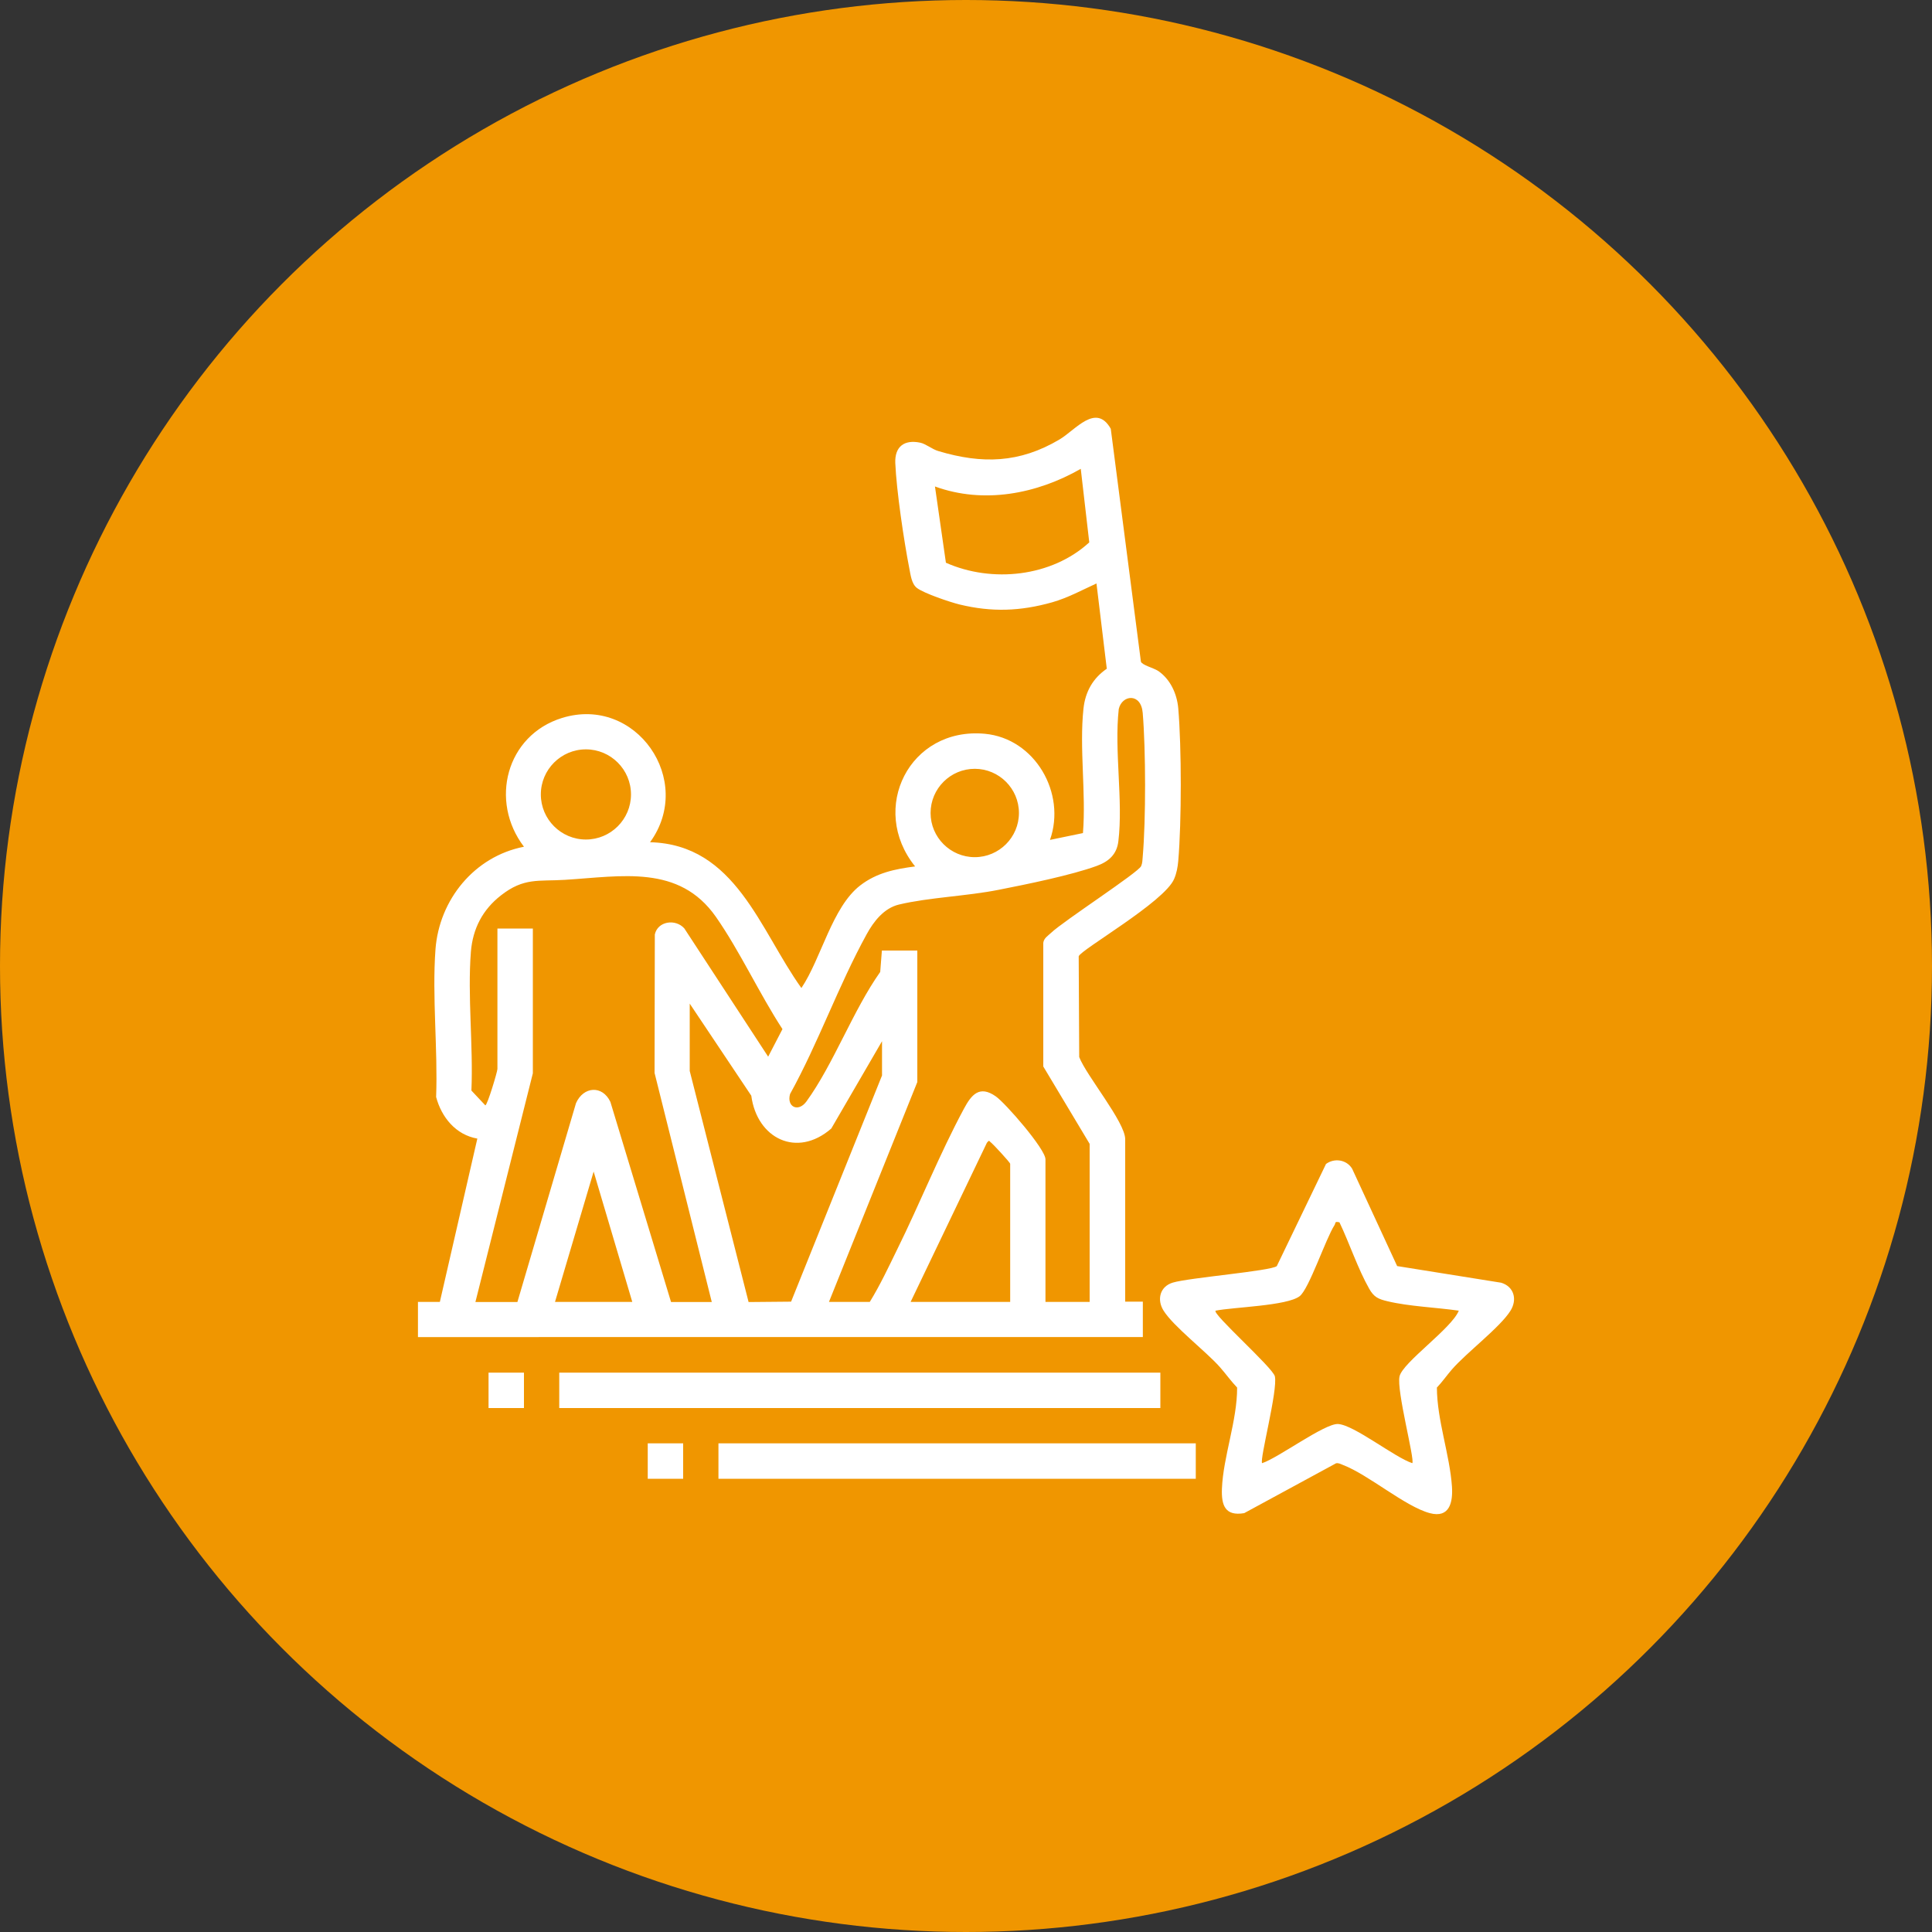
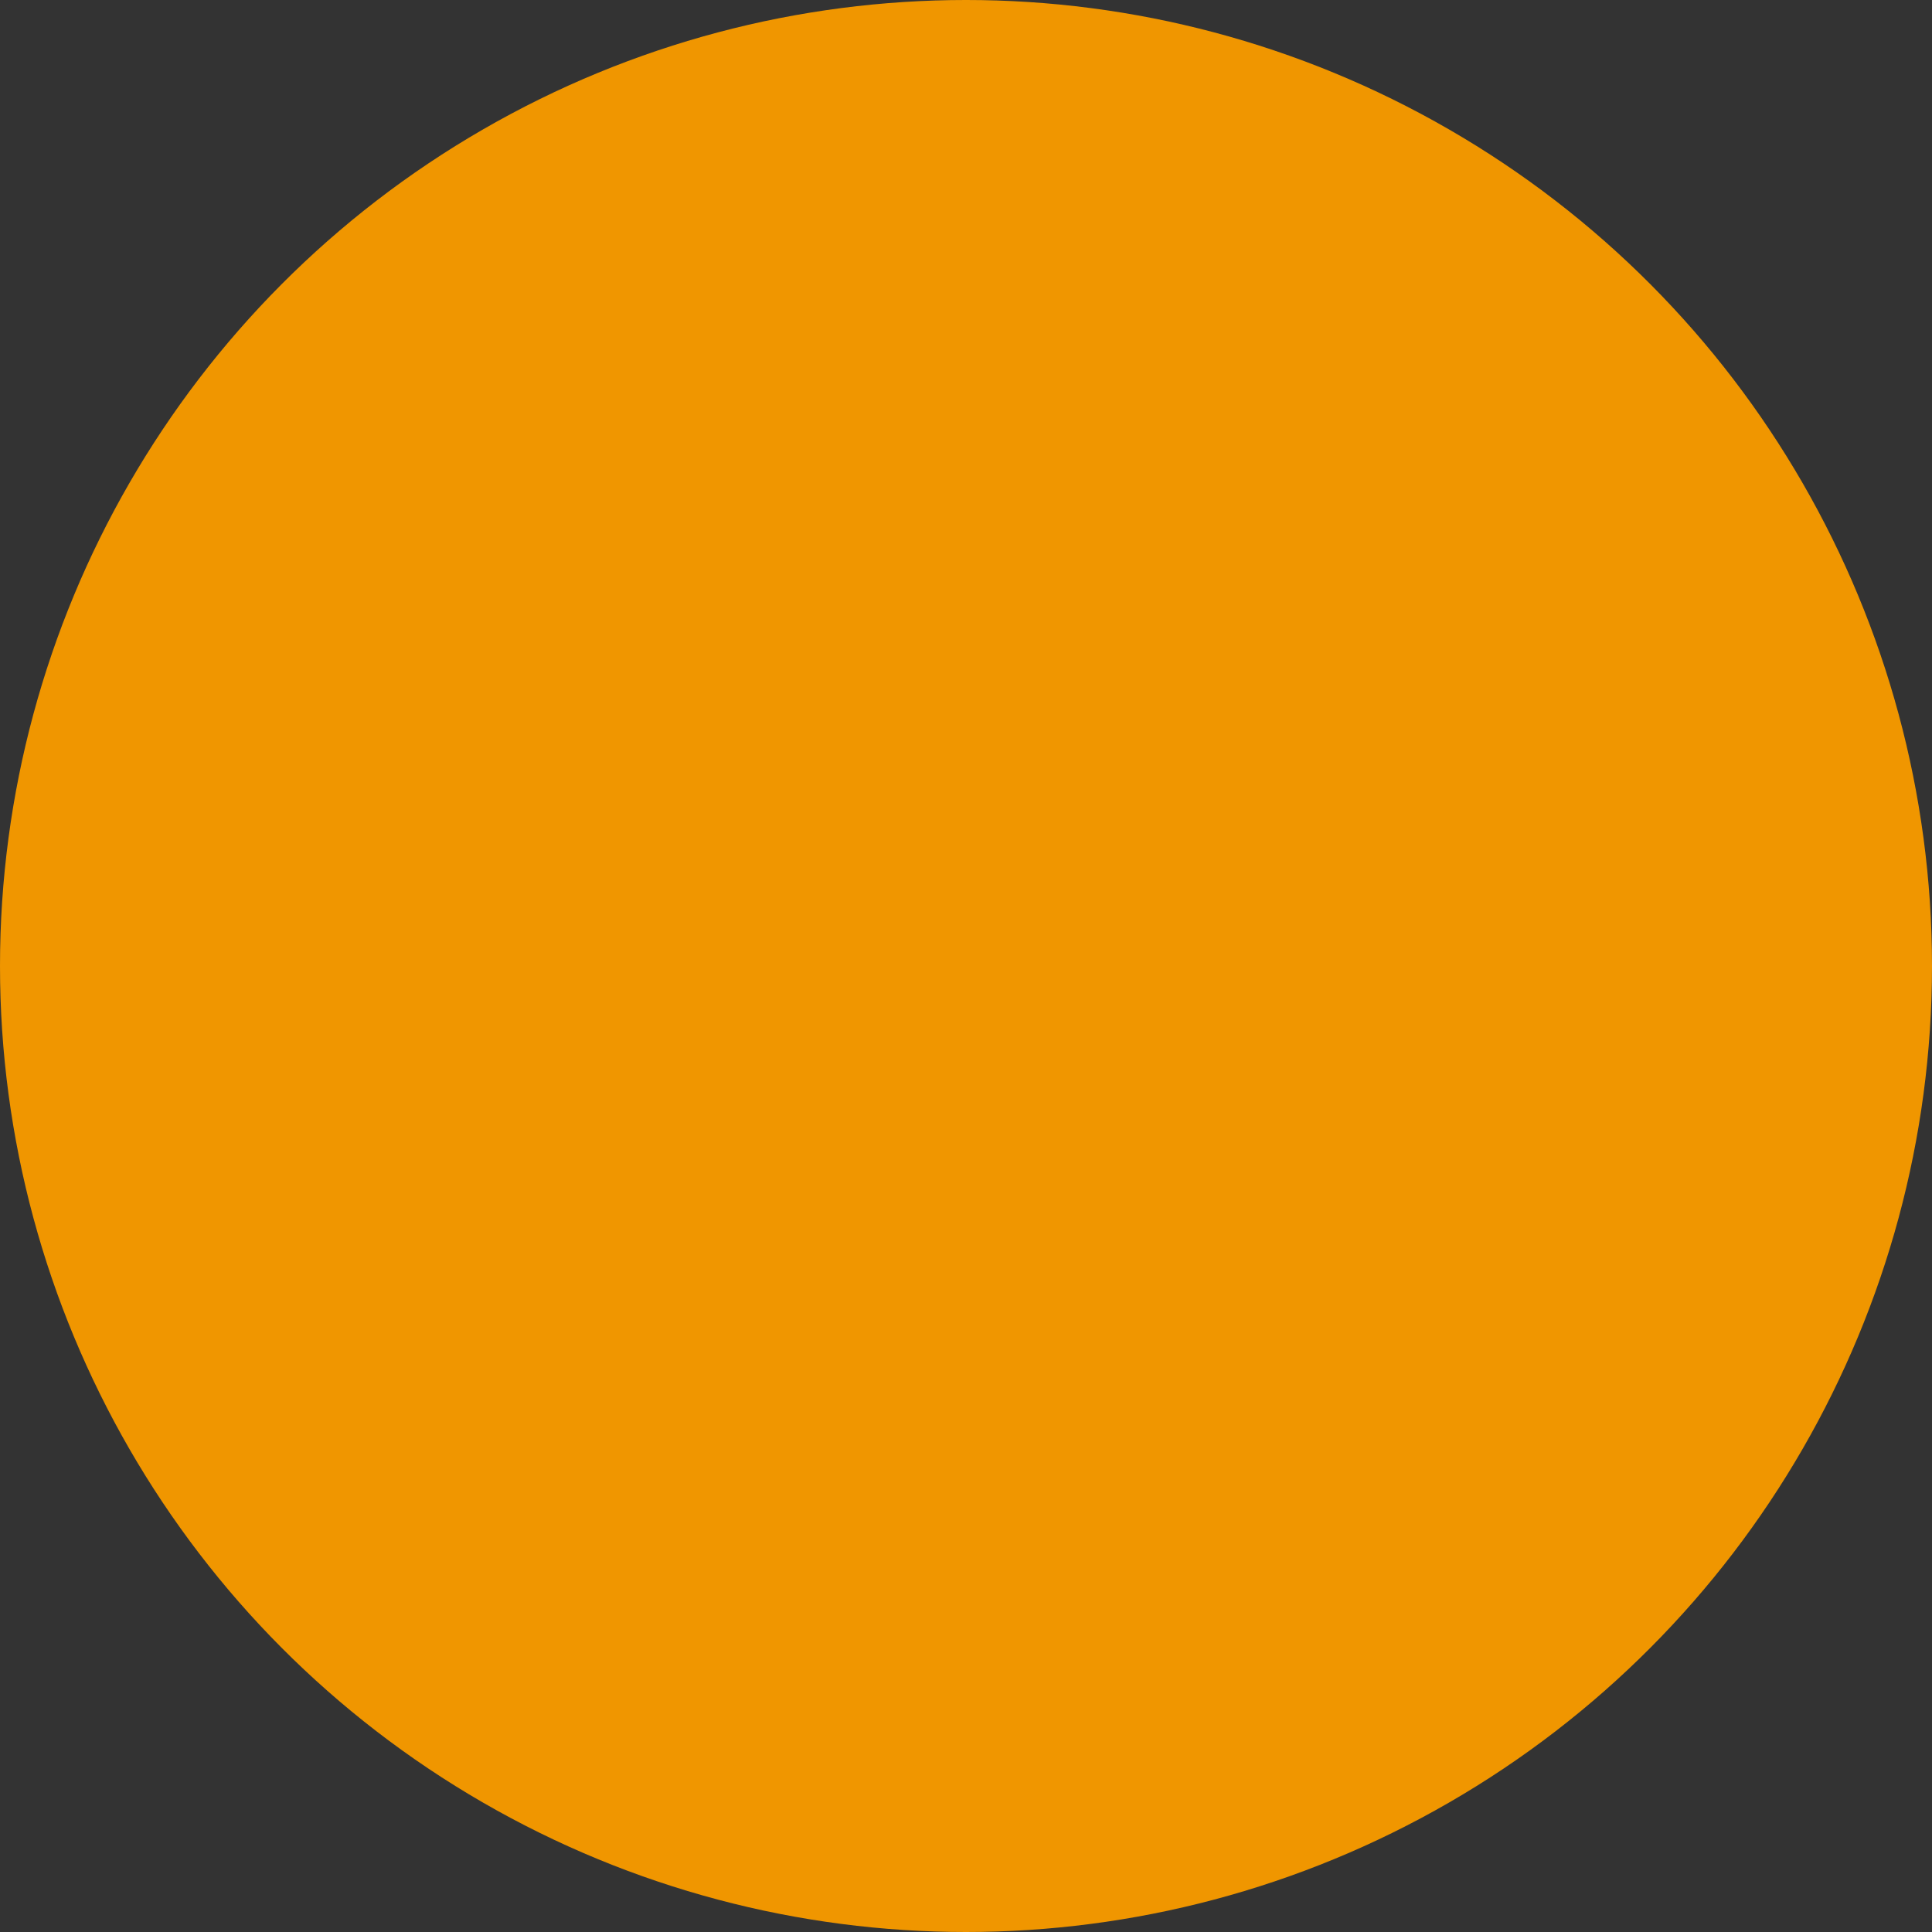
<svg xmlns="http://www.w3.org/2000/svg" id="Layer_1" data-name="Layer 1" viewBox="0 0 150 150">
  <rect x="0" y="0" width="150" height="150" fill="#333333" stroke="none" />
  <defs>
    <style>.cls-1{fill:#fff}</style>
  </defs>
  <circle cx="75" cy="75" r="75" style="fill:#f09600" />
-   <path d="M32.44 101.08h1.71l2.91-12.68c-1.67-.29-2.78-1.65-3.2-3.23.14-3.72-.32-7.78-.05-11.46.29-3.86 3.02-7.22 6.87-7.97-2.7-3.54-1.38-8.66 2.96-10 5.74-1.77 10.32 4.85 6.83 9.65 6.64.17 8.52 6.81 11.75 11.32 1.54-2.29 2.38-6.27 4.56-7.96 1.28-.99 2.71-1.28 4.27-1.48-3.61-4.48-.44-10.84 5.41-10.3 3.9.36 6.34 4.62 5.06 8.24l2.56-.53c.25-3.1-.29-6.6.04-9.66.14-1.31.73-2.36 1.81-3.1l-.8-6.62c-1.14.52-2.21 1.11-3.43 1.46-2.48.7-4.7.78-7.21.17-.73-.18-2.75-.86-3.3-1.28-.42-.32-.49-1.02-.59-1.51-.42-2.15-1-6.05-1.09-8.19-.05-1.28.7-1.84 1.94-1.58.43.09.92.51 1.4.65 3.4 1.02 6.31.94 9.41-.9 1.25-.74 2.83-2.86 3.98-.83l2.34 18.08c.09.27.99.49 1.34.72.95.65 1.46 1.78 1.56 2.9.26 3.03.26 8.82 0 11.85-.04.48-.13.96-.32 1.4-.75 1.79-7.28 5.51-7.41 6.01l.04 7.82c.55 1.44 3.57 5.05 3.57 6.38v12.61h1.37v2.75H32.45v-2.75Zm40.15-63.31.85 5.92c3.58 1.59 8.21 1.1 11.13-1.58l-.66-5.71c-3.41 1.95-7.53 2.75-11.32 1.37ZM68.47 73.8h2.75v10.21l-6.86 17.07h3.17c.8-1.3 1.45-2.69 2.12-4.06 1.78-3.6 3.29-7.41 5.19-10.94.58-1.08 1.2-1.85 2.47-.96.74.51 3.86 4.09 3.86 4.89v11.07h3.43V88.81L81 82.8v-9.6c.05-.37.36-.54.6-.77.96-.92 6.8-4.7 7-5.19.1-.23.1-.48.12-.72.25-2.89.24-8.28 0-11.17-.13-1.58-1.61-1.41-1.86-.3-.36 3.24.35 7.1-.03 10.26-.12 1.03-.75 1.58-1.68 1.92-1.97.72-5.45 1.43-7.59 1.85-2.49.5-5.42.59-7.77 1.15-1.16.28-1.96 1.31-2.5 2.3-2.2 4-3.74 8.41-5.95 12.41-.28.99.63 1.45 1.27.58 2.11-2.91 3.61-7.06 5.73-10.06l.13-1.67ZM48.99 61.68c0-1.93-1.57-3.5-3.5-3.5s-3.5 1.57-3.5 3.5 1.57 3.5 3.5 3.5 3.5-1.57 3.5-3.5Zm30.12 1.44c0-1.89-1.54-3.43-3.43-3.43s-3.43 1.54-3.43 3.43 1.54 3.43 3.43 3.43 3.43-1.54 3.43-3.43Zm-23.85 37.96L50.82 83.3l.02-10.75c.23-1.04 1.61-1.23 2.29-.47l6.51 9.96 1.11-2.14c-1.8-2.76-3.3-6.04-5.17-8.72-2.86-4.08-7.31-3.14-11.72-2.87-2.07.13-3.18-.19-4.97 1.21-1.42 1.11-2.18 2.57-2.33 4.37-.27 3.45.19 7.29.04 10.78l1.08 1.15c.16-.01.94-2.62.94-2.83v-10.9h2.75v11.24l-4.46 17.76h3.26l4.55-15.44c.58-1.31 2.05-1.41 2.67-.1l4.71 15.54h3.17Zm-1.71-23.16v5.23l4.57 17.94 3.3-.03 7.06-17.56v-2.66l-3.94 6.78c-2.67 2.32-5.77.77-6.21-2.55l-4.78-7.15Zm24.88 23.16V90.36c0-.11-1.37-1.57-1.46-1.63-.18-.12-.14-.27-.35 0l-5.92 12.35h7.72Zm-29.34 0-3-10.12-3 10.12h6.01ZM108.49 98.3l8.06 1.29c1 .3 1.27 1.31.72 2.18-.81 1.29-3.39 3.23-4.54 4.55-.4.46-.75.97-1.17 1.41.01 2.54 1 5.21 1.17 7.69.08 1.21-.18 2.47-1.72 2.06-1.91-.51-4.77-2.99-6.74-3.74-.18-.07-.34-.17-.54-.13l-7.13 3.87c-1.48.25-1.78-.6-1.73-1.9.1-2.49 1.19-5.29 1.18-7.85-.48-.5-.88-1.07-1.34-1.59-1.11-1.25-3.6-3.15-4.37-4.38-.54-.85-.29-1.88.72-2.18 1.26-.38 7.62-.9 8.07-1.28l3.82-7.93c.65-.48 1.6-.34 2.03.37l3.5 7.57Zm-4.5-3.4c-.4-.09-.27.05-.38.22-.69 1.07-1.98 4.97-2.71 5.52-.99.75-5.12.84-6.52 1.12-.31.22 4.45 4.43 4.6 5.1.24 1.09-1.2 6.47-.99 6.74 1.24-.4 4.85-3.09 5.89-3.04 1.24.06 4.39 2.59 5.77 3.04.21-.27-1.24-5.65-.99-6.74s4.05-3.72 4.6-5.1c-1.73-.25-3.87-.33-5.53-.73-.72-.17-1.06-.32-1.43-.98-.87-1.53-1.54-3.55-2.31-5.16ZM43.42 106.57h46.67v2.75H43.42zM55.78 112.06h37.06v2.75H55.78zM37.93 106.57h2.75v2.75h-2.75zM50.29 112.06h2.75v2.75h-2.75z" class="cls-1" />
</svg>